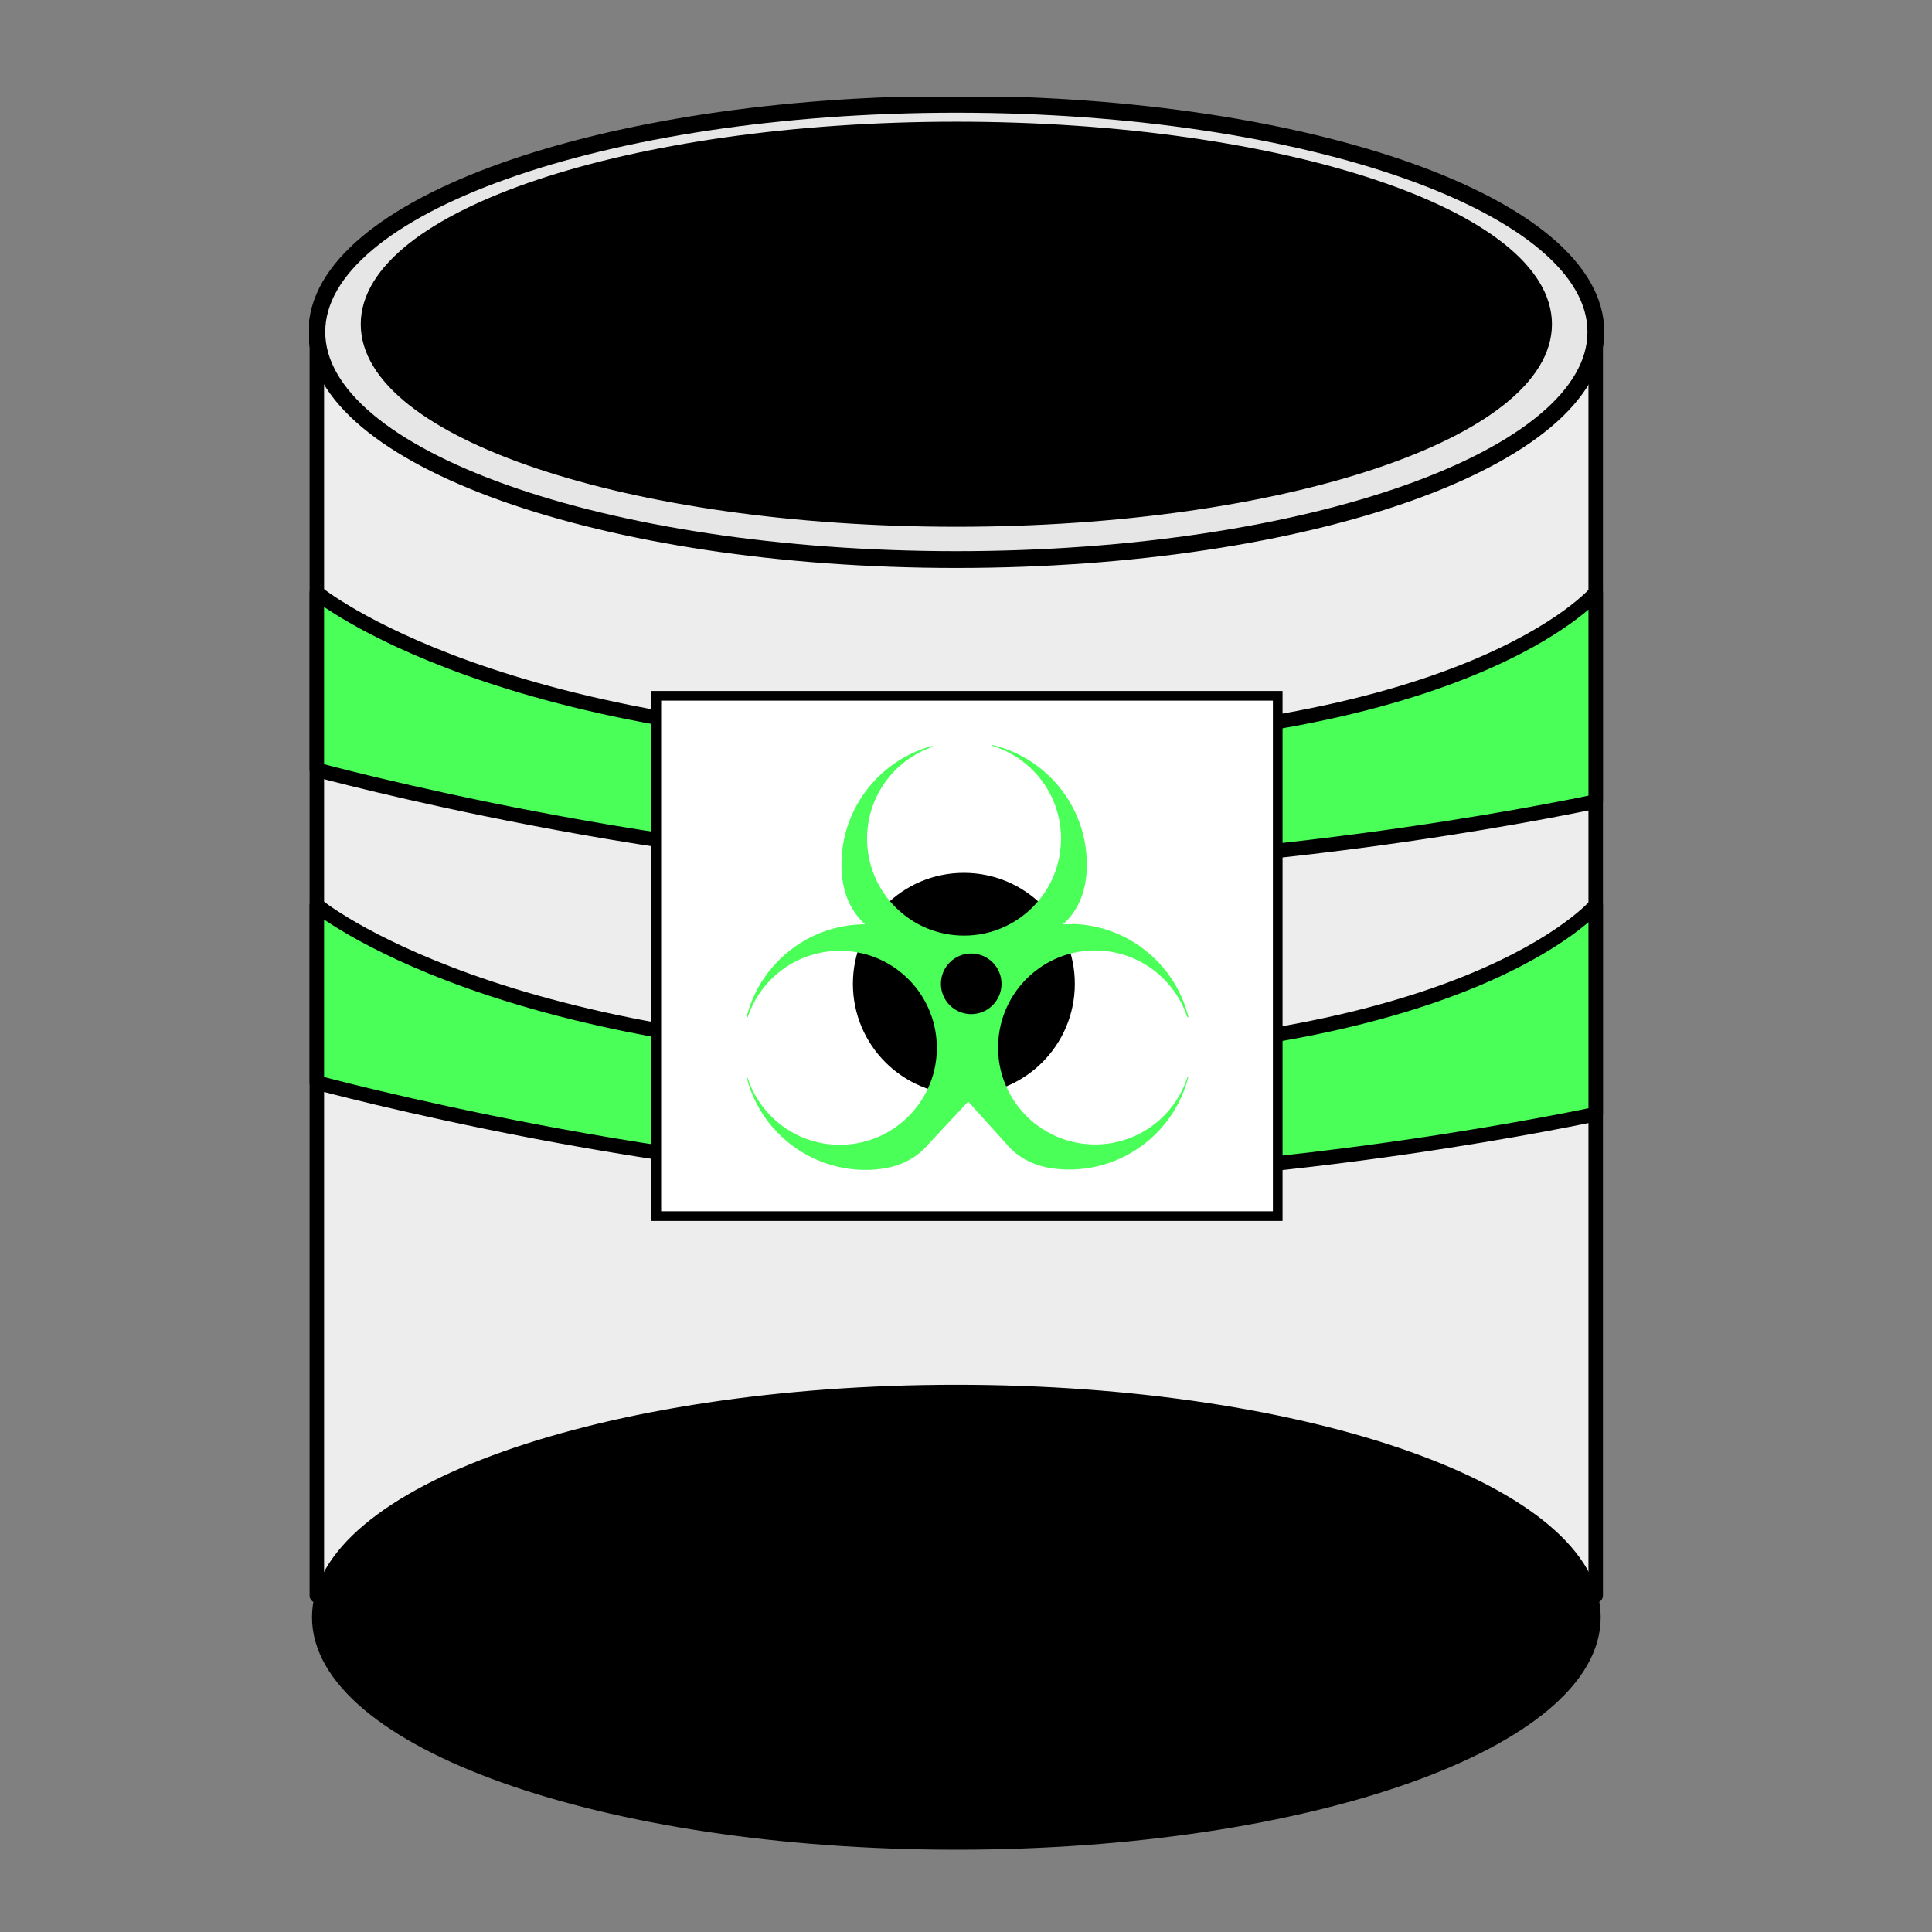
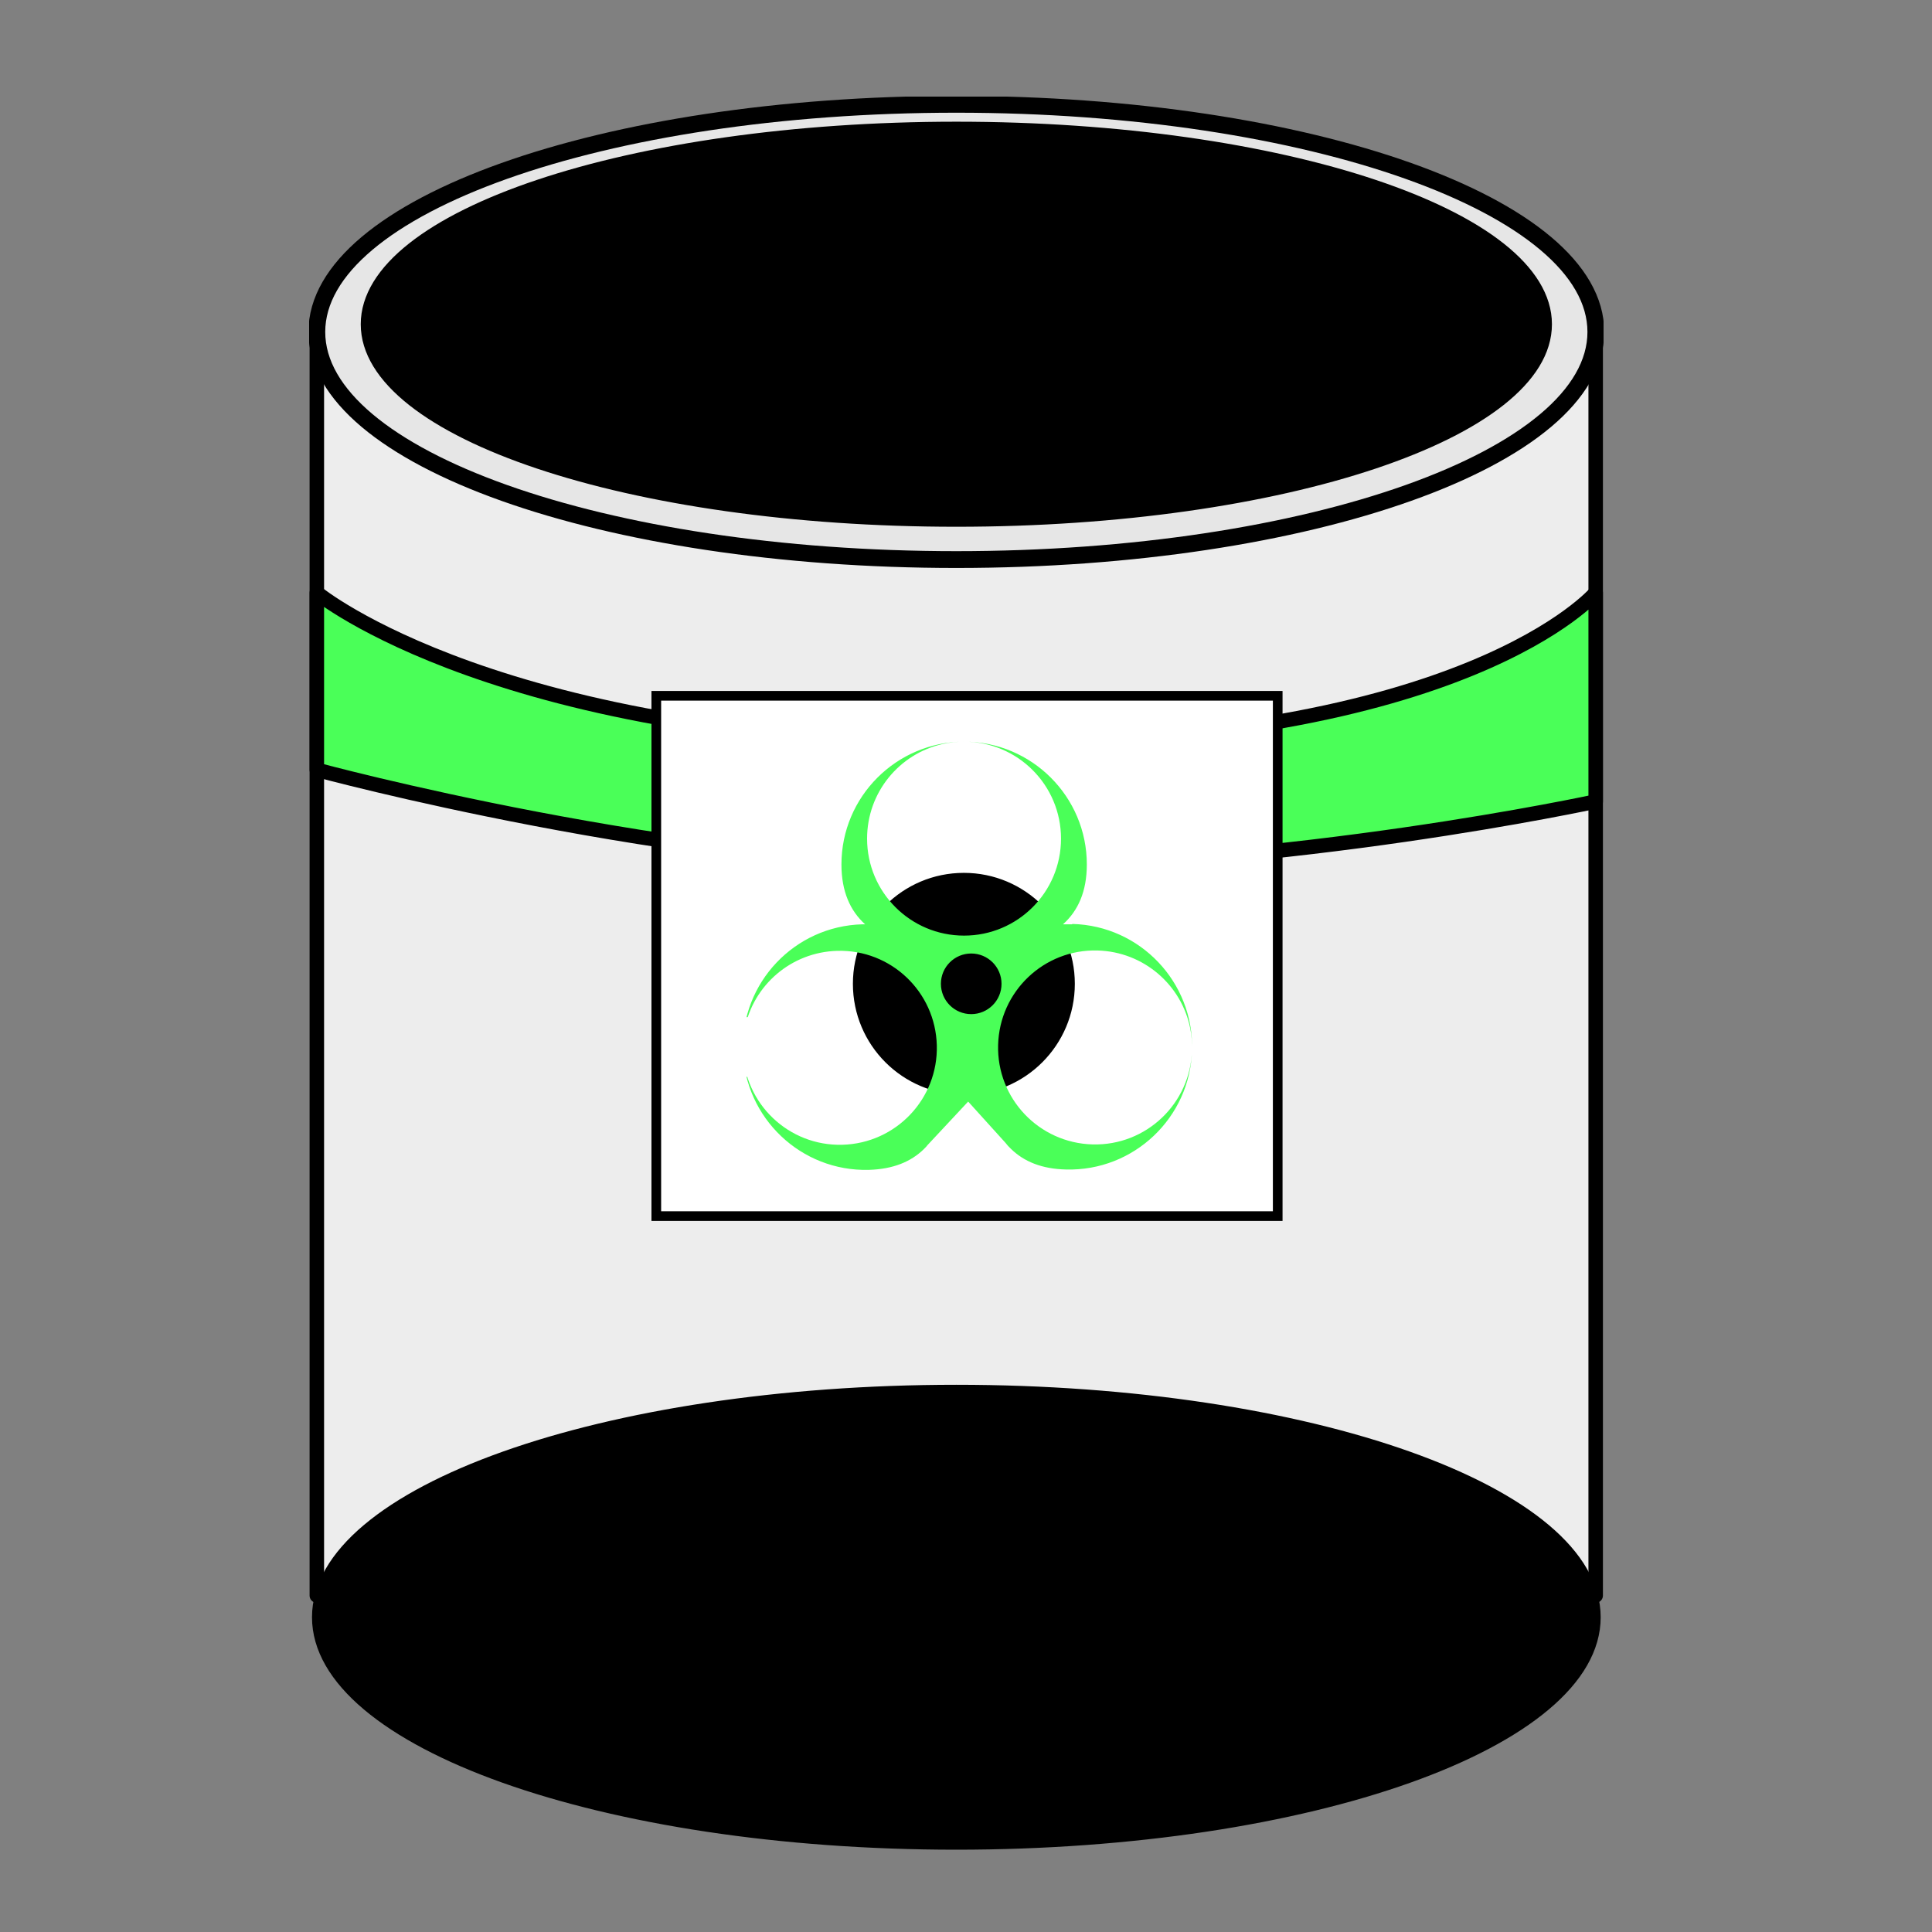
<svg xmlns="http://www.w3.org/2000/svg" width="100" height="100" viewBox="0 0 100 100" fill="none">
  <rect x="0" y="0" width="100" height="100" fill="#808080" stroke="none" />
  <g clip-path="url(#clip0_485_46)">
    <path d="M82.592 17.181H16.399V82.585H82.592V17.181Z" fill="#EDEDED" stroke="black" stroke-width="0.75" stroke-linejoin="round" />
    <path d="M49.5 28.963C67.781 28.963 82.601 23.688 82.601 17.181C82.601 10.674 67.781 5.399 49.5 5.399C31.219 5.399 16.399 10.674 16.399 17.181C16.399 23.688 31.219 28.963 49.5 28.963Z" fill="#E6E6E6" stroke="black" stroke-width="0.87" stroke-miterlimit="10" />
    <path d="M49.5 95.49C67.781 95.49 82.601 90.215 82.601 83.708C82.601 77.201 67.781 71.926 49.5 71.926C31.219 71.926 16.399 77.201 16.399 83.708C16.399 90.215 31.219 95.49 49.5 95.49Z" fill="black" stroke="black" stroke-width="0.5" stroke-linejoin="round" />
    <path d="M49.5 27.015C66.388 27.015 80.078 22.433 80.078 16.782C80.078 11.131 66.388 6.549 49.5 6.549C32.612 6.549 18.922 11.131 18.922 16.782C18.922 22.433 32.612 27.015 49.5 27.015Z" fill="black" stroke="black" stroke-width="0.5" stroke-linejoin="round" />
    <path d="M16.399 30.679C16.399 30.679 25.908 38.537 50.919 38.537C75.931 38.537 82.592 30.679 82.592 30.679V41.487C82.592 41.487 66.746 44.92 50.919 44.92C35.093 44.92 16.399 39.845 16.399 39.845V30.679Z" fill="#4AFF58" stroke="black" stroke-width="0.75" stroke-linejoin="round" />
-     <path d="M16.399 46.859C16.399 46.859 25.908 54.717 50.919 54.717C75.931 54.717 82.592 46.859 82.592 46.859V57.667C82.592 57.667 66.746 61.099 50.919 61.099C35.093 61.099 16.399 56.034 16.399 56.034V46.868V46.859Z" fill="#4AFF58" stroke="black" stroke-width="0.75" stroke-linejoin="round" />
    <path d="M66.134 36.014H33.97V62.945H66.134V36.014Z" fill="white" stroke="black" stroke-width="0.5" stroke-miterlimit="10" />
    <path d="M49.89 56.591C53.02 56.591 55.558 54.053 55.558 50.922C55.558 47.792 53.02 45.254 49.89 45.254C46.759 45.254 44.221 47.792 44.221 50.922C44.221 54.053 46.759 56.591 49.89 56.591Z" fill="black" stroke="black" stroke-width="0.15" stroke-miterlimit="10" />
    <path d="M55.484 47.842C55.326 47.842 55.168 47.842 55.02 47.842C55.799 47.146 56.254 46.144 56.254 44.744C56.254 41.237 53.406 38.389 49.899 38.389C52.673 38.389 54.918 40.634 54.918 43.408C54.918 46.181 52.673 48.427 49.899 48.427C47.125 48.427 44.88 46.181 44.88 43.408C44.88 41.014 46.55 39.01 48.795 38.509C49.157 38.426 49.528 38.389 49.908 38.389C46.401 38.389 43.553 41.237 43.553 44.744C43.553 46.144 44.008 47.146 44.778 47.842C44.731 47.842 44.685 47.842 44.639 47.842C41.132 47.935 38.358 50.857 38.451 54.364C38.442 53.984 38.469 53.613 38.544 53.251C38.989 50.996 40.946 49.28 43.34 49.215C46.114 49.141 48.415 51.33 48.489 54.104C48.563 56.878 46.374 59.179 43.6 59.253C40.826 59.327 38.525 57.138 38.451 54.364C38.544 57.871 41.466 60.645 44.973 60.552C46.225 60.515 47.144 60.134 47.812 59.485L47.839 59.457C47.904 59.392 47.96 59.337 48.016 59.262L50.112 57.017L52.042 59.151C52.126 59.262 52.218 59.364 52.32 59.457L52.339 59.476C52.998 60.116 53.916 60.505 55.178 60.533C58.684 60.626 61.607 57.852 61.7 54.346C61.625 57.119 59.325 59.309 56.551 59.235C53.777 59.16 51.587 56.86 51.662 54.086C51.736 51.312 54.037 49.122 56.81 49.197C59.204 49.262 61.161 50.987 61.607 53.232C61.681 53.594 61.709 53.965 61.7 54.346C61.792 50.839 59.018 47.916 55.512 47.824L55.484 47.842Z" fill="#4AFF58" />
    <path d="M50.27 52.416C51.095 52.416 51.764 51.747 51.764 50.922C51.764 50.097 51.095 49.428 50.27 49.428C49.445 49.428 48.776 50.097 48.776 50.922C48.776 51.747 49.445 52.416 50.27 52.416Z" fill="black" stroke="black" stroke-width="0.15" stroke-miterlimit="10" />
-     <path d="M51.346 37.637H48.257V39.604H51.346V37.637Z" fill="white" />
-     <path d="M63.221 52.648H60.132V55.737H63.221V52.648Z" fill="white" />
    <path d="M39.972 52.648H36.883V55.737H39.972V52.648Z" fill="white" />
  </g>
  <defs>
    <clipPath id="clip0_485_46">
      <rect width="67" height="90.722" fill="white" transform="translate(16 5)" />
    </clipPath>
  </defs>
</svg>